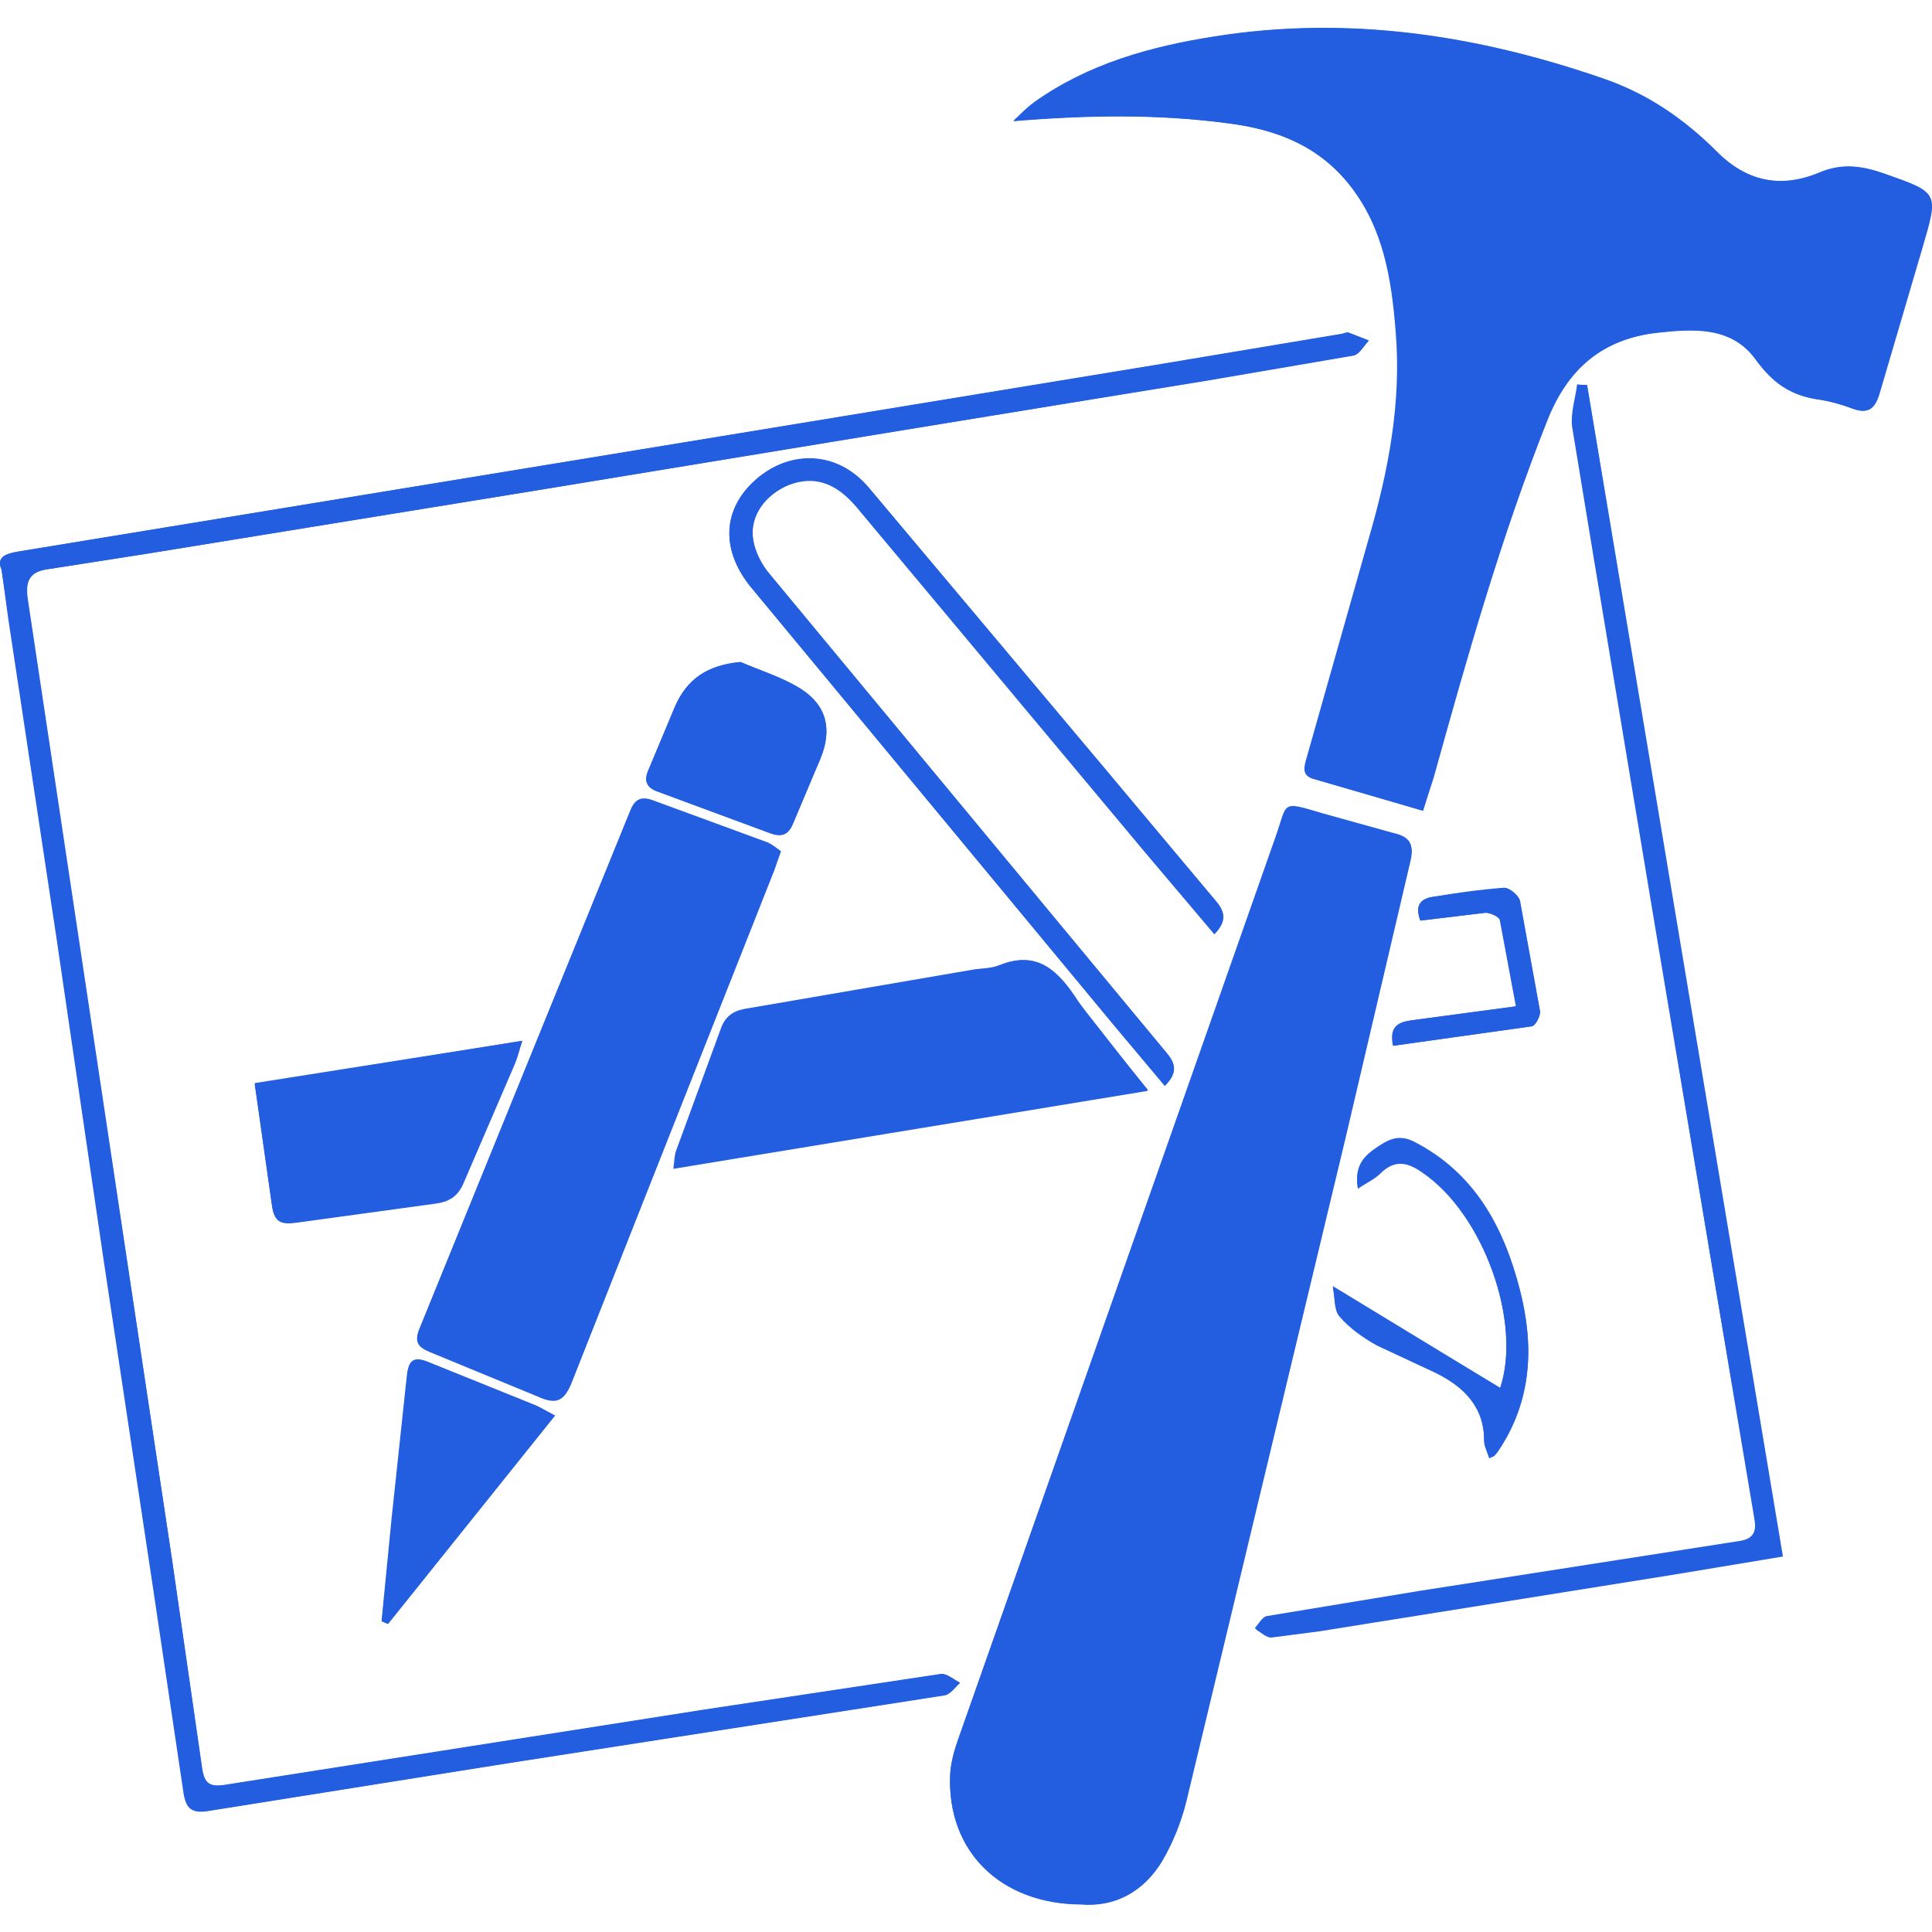
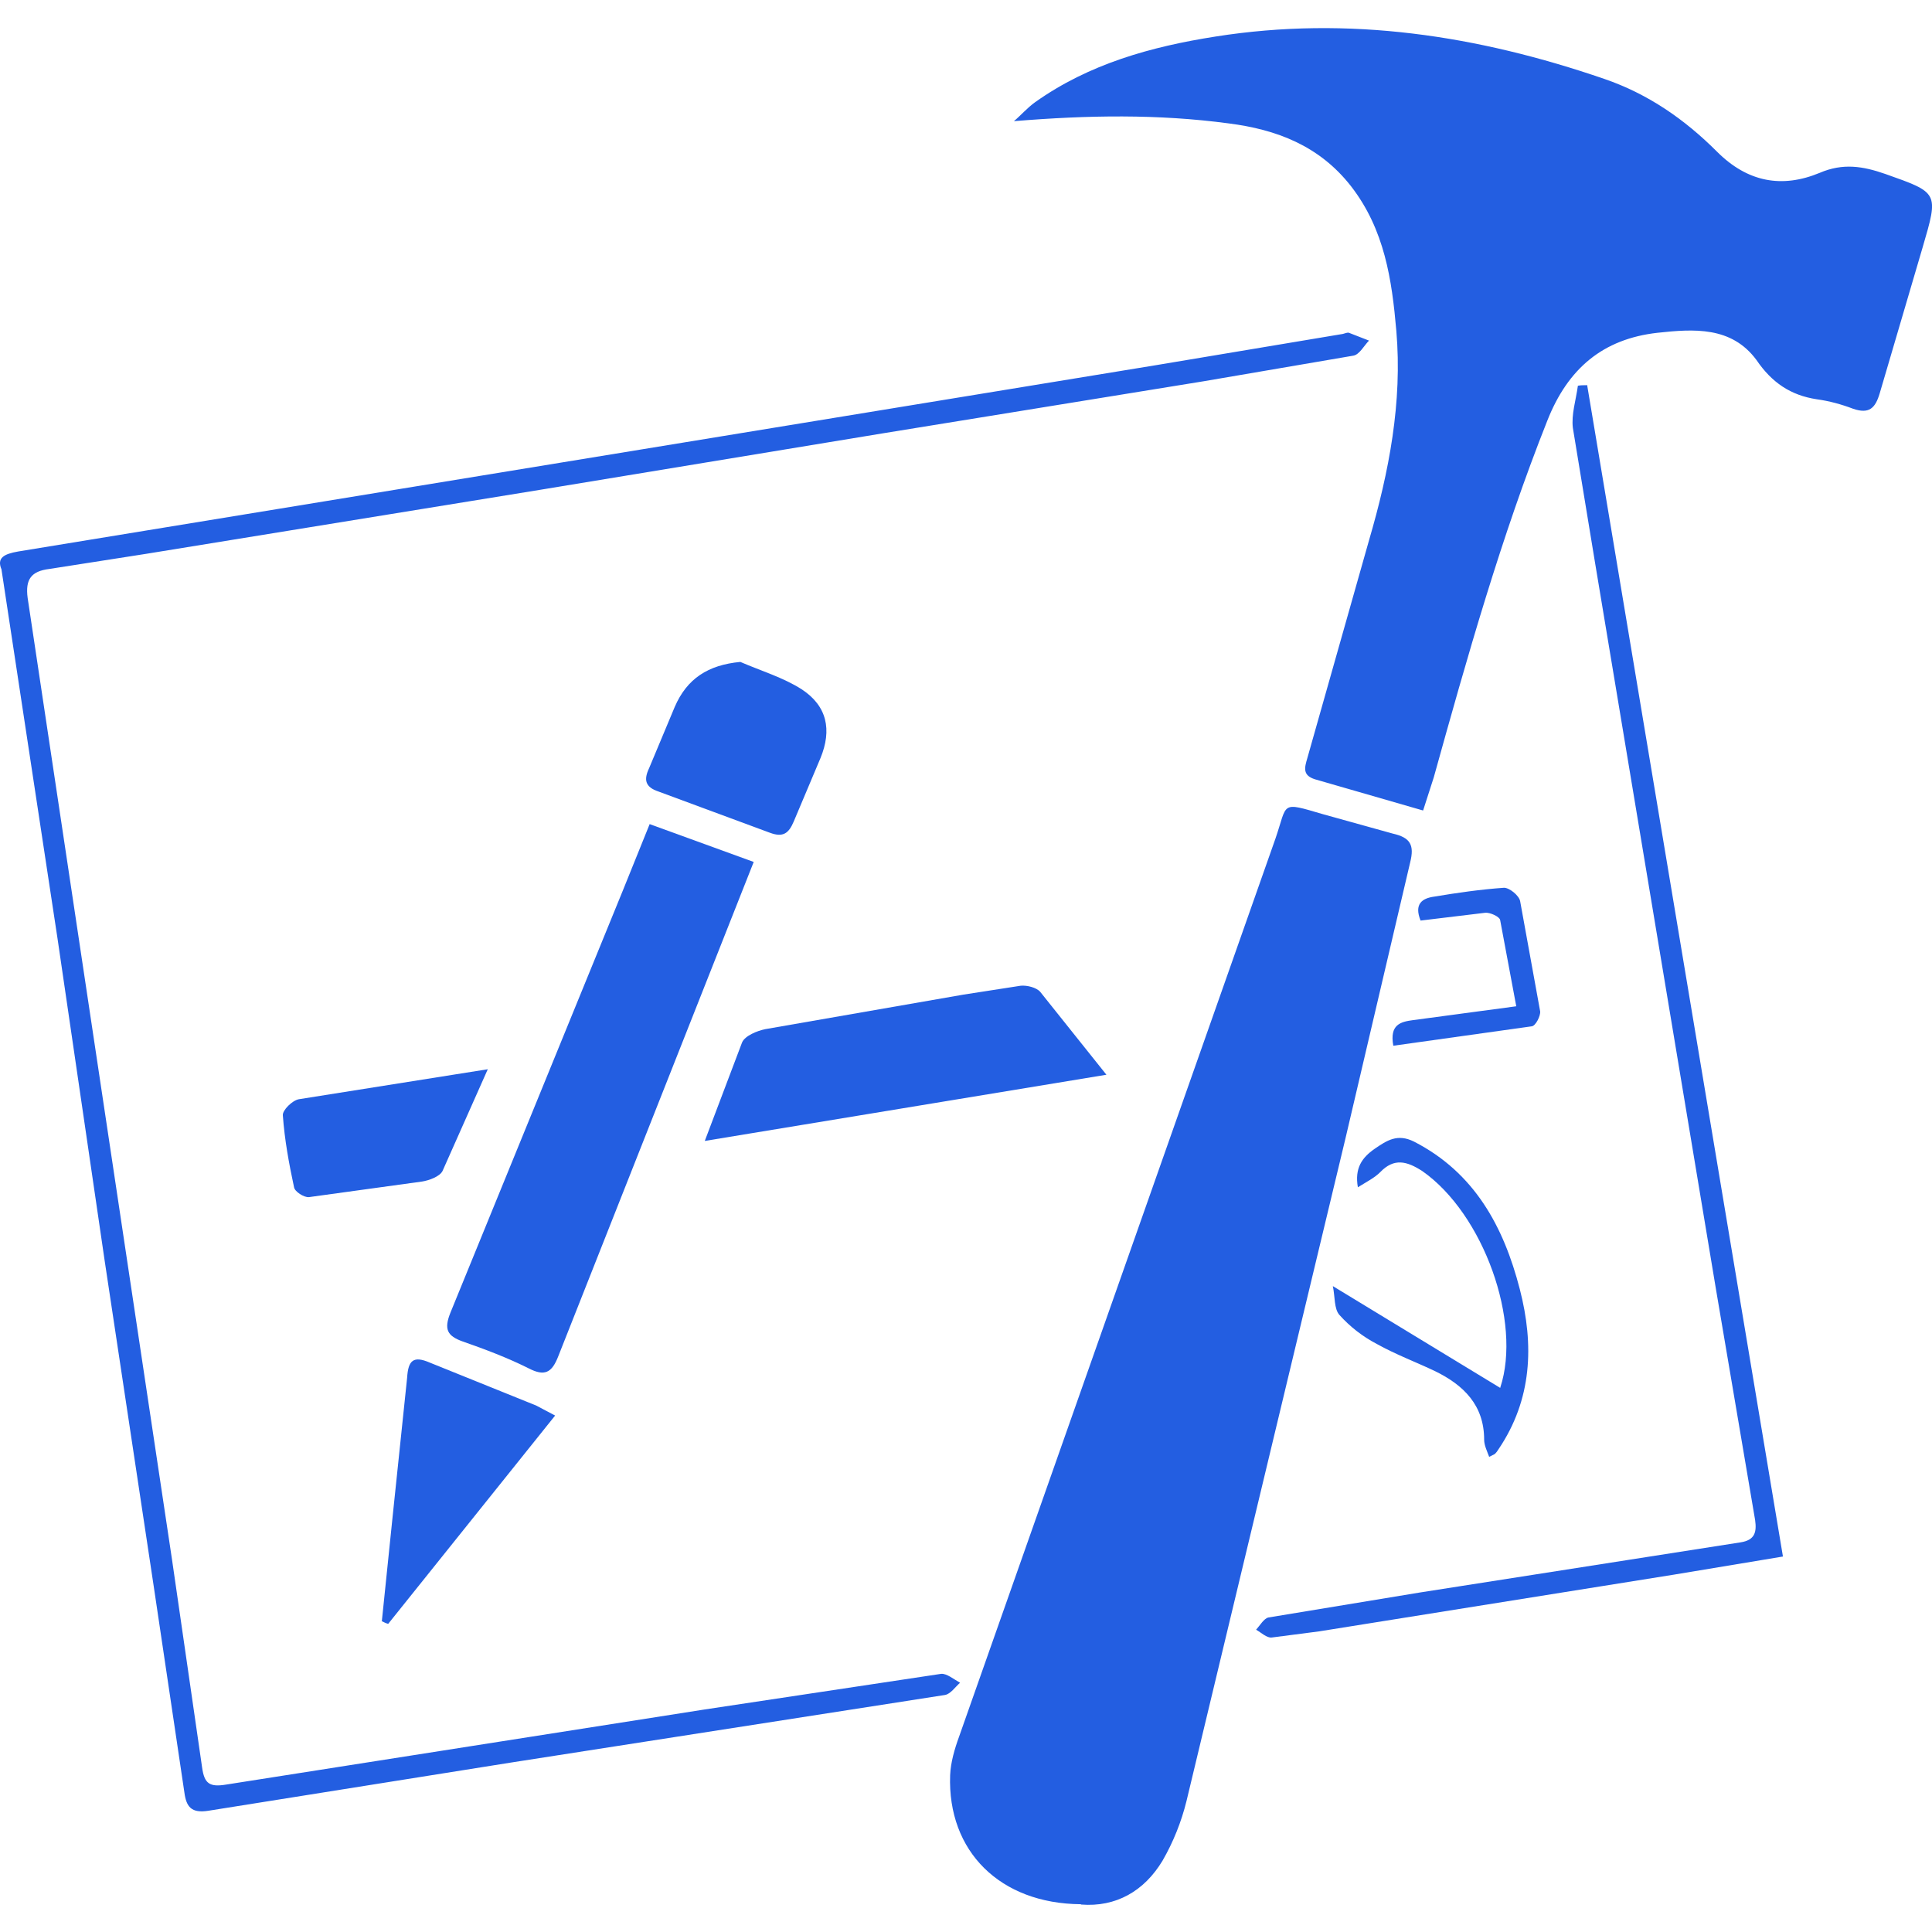
<svg xmlns="http://www.w3.org/2000/svg" width="125" height="125" viewBox="0 0 125 125" fill="none">
  <g clip-path="url(#clip0)">
-     <path d="M92.07 52.437L92.718 50.277C94.878 42.504 97.073 34.73 100.062 27.205C101.394 23.822 103.661 21.931 107.191 21.517C109.53 21.264 112.015 21.049 113.597 23.281C114.64 24.687 115.829 25.514 117.503 25.82C118.294 25.927 119.066 26.144 119.843 26.431C120.886 26.828 121.282 26.396 121.572 25.424L124.345 15.994C125.388 12.431 125.388 12.467 121.933 11.242C120.493 10.738 119.198 10.519 117.685 11.17C115.238 12.178 113.005 11.781 111.044 9.803C108.954 7.713 106.581 6.096 103.739 5.088C95.57 2.244 87.183 0.986 78.579 2.353C74.439 3.002 70.409 4.117 66.919 6.601C66.415 6.961 66.021 7.392 65.552 7.826C70.304 7.429 74.874 7.357 79.447 7.971C82.542 8.367 85.314 9.41 87.365 12.037C89.525 14.81 90.028 18.084 90.294 21.396C90.691 26.039 89.825 30.504 88.531 34.931L84.534 49.041C84.355 49.652 84.21 50.213 85.038 50.408L92.058 52.459L92.07 52.437ZM69.931 123.203C72.197 123.383 74.032 122.34 75.204 120.324C75.897 119.119 76.418 117.822 76.751 116.472L87.044 73.568L91.22 55.752C91.507 54.58 91.22 54.131 90.107 53.881L85.572 52.621C82.798 51.793 83.339 51.898 82.513 54.183L62.05 112.387C61.763 113.178 61.511 114.043 61.474 114.871C61.279 119.765 64.716 123.185 69.931 123.222V123.203ZM0.103 36.851L0.532 40.019L3.663 60.752L6.722 81.65L9.89 102.672L11.87 115.992C12.015 116.929 12.339 117.359 13.433 117.179L33.085 114.049L61.124 109.693C61.484 109.621 61.773 109.189 62.097 108.902C61.7 108.707 61.234 108.291 60.872 108.326L45.575 110.631L14.618 115.49C13.538 115.67 13.179 115.418 13.056 114.377L11.132 100.931L6.632 71.166L1.757 38.687C1.577 37.5 1.952 36.959 3.163 36.816L9.39 35.843L34.874 31.703L77.851 24.648L87.532 22.992C87.929 22.92 88.216 22.343 88.54 22.019L87.245 21.515C87.138 21.48 86.991 21.551 86.849 21.588L74.79 23.603L1.146 35.699C0.247 35.843 -0.221 36.096 0.103 36.871V36.851ZM102.687 24.902C102.491 24.902 102.257 24.902 102.038 24.867C101.931 25.765 101.609 26.703 101.714 27.601L103.154 36.347L107.06 59.816L113.505 98.258C113.65 99.013 113.505 99.552 112.568 99.697L91.796 102.937L81.972 104.558C81.685 104.594 81.433 105.062 81.181 105.349C81.54 105.529 81.865 105.853 82.189 105.853C83.232 105.781 84.24 105.599 85.247 105.457L115.267 100.633L102.669 24.9L102.687 24.902ZM75.366 70.254C76.195 69.426 76.05 68.814 75.474 68.131L68.743 60.031L49.81 37.176C49.306 36.564 48.872 35.736 48.73 34.943C48.476 33.396 49.521 32.014 51.034 31.381C52.656 30.769 54.058 31.201 55.425 32.82L74.034 55.086L78.57 60.449C79.361 59.621 79.253 59.01 78.677 58.326L71.226 49.414L56.216 31.562C54.2 29.222 51.138 29.078 48.911 31.023C46.716 32.931 46.607 35.633 48.657 38.078L71.982 66.226L75.365 70.258L75.366 70.254ZM50.531 55.078C50.277 54.898 49.991 54.648 49.667 54.502L42.216 51.767C41.425 51.48 41.044 51.767 40.777 52.451L27.171 85.888C26.812 86.717 27.064 87.113 27.82 87.4L34.802 90.279C36.062 90.855 36.566 90.566 37.034 89.306L50.511 55.076L50.531 55.078ZM74.251 70.541L69.427 64.388C68.202 62.5 66.835 61.523 64.57 62.5C64.031 62.695 63.398 62.695 62.841 62.787L48.388 65.271C47.632 65.416 46.982 65.596 46.659 66.496L43.743 74.451C43.636 74.738 43.636 75.099 43.564 75.623L74.232 70.584L74.251 70.541ZM33.792 67.338L16.48 70.144L17.593 77.992C17.738 79.105 18.204 79.252 19.214 79.105L28.14 77.881C29.038 77.773 29.616 77.412 29.976 76.586L33.324 68.812C33.503 68.383 33.577 68.021 33.792 67.336V67.338Z" fill="#235EE1" />
    <path d="M97.069 89.799L86.235 83.211C86.38 83.895 86.308 84.688 86.665 85.082C87.351 85.844 88.168 86.478 89.077 86.953C90.302 87.637 91.616 88.125 92.856 88.717C94.692 89.615 96.024 90.912 96.024 93.145C96.024 93.504 96.204 93.867 96.349 94.258L96.708 94.078C96.808 93.983 96.893 93.874 96.962 93.754C99.122 90.551 99.266 87.023 98.329 83.402C97.286 79.371 95.413 75.879 91.489 73.863C90.409 73.324 89.725 73.791 88.934 74.332C88.106 74.908 87.639 75.592 87.854 76.817C88.43 76.457 88.934 76.205 89.294 75.844C90.192 74.906 91.022 75.121 92.028 75.772C95.987 78.545 98.474 85.525 97.067 89.775L97.069 89.799ZM24.686 104.883C24.831 104.955 24.974 105.027 25.116 105.063L35.917 91.586L34.692 90.938L27.817 88.164C26.737 87.695 26.411 88.02 26.341 89.137L25.39 98.242L24.706 104.883H24.686ZM47.901 42.826C45.811 43.022 44.444 43.906 43.653 45.742L41.997 49.701C41.638 50.457 41.743 50.926 42.608 51.213L49.807 53.877C50.671 54.201 51.032 53.912 51.354 53.154L53.083 49.053C53.839 47.217 53.513 45.67 51.858 44.59C50.671 43.834 49.231 43.402 47.899 42.826H47.901ZM90.124 67.662L99.108 66.402C99.362 66.367 99.684 65.719 99.647 65.43L98.352 58.301C98.28 57.941 97.669 57.438 97.309 57.438C95.798 57.545 94.286 57.762 92.774 58.014C92.018 58.121 91.479 58.483 91.911 59.561L96.087 59.057C96.411 59.022 97.024 59.311 97.059 59.526L98.102 65.106L91.407 66.004C90.616 66.111 89.895 66.291 90.147 67.66L90.124 67.662ZM92.069 52.438L85.087 50.422C84.259 50.168 84.403 49.666 84.583 49.055L88.579 34.945C89.874 30.518 90.739 26.02 90.343 21.41C90.055 18.1 89.587 14.859 87.413 12.051C85.362 9.424 82.589 8.379 79.495 7.984C74.925 7.373 70.388 7.445 65.6 7.84C66.069 7.443 66.464 6.977 66.968 6.615C70.46 4.131 74.491 3.016 78.628 2.367C87.266 1 95.62 2.295 103.788 5.102C106.632 6.074 109.007 7.729 111.093 9.816C113.073 11.797 115.304 12.191 117.733 11.184C119.245 10.535 120.54 10.754 121.981 11.256C125.438 12.48 125.438 12.443 124.393 16.008L121.62 25.438C121.333 26.41 120.936 26.805 119.891 26.445C119.136 26.158 118.345 25.942 117.552 25.834C115.86 25.58 114.636 24.754 113.645 23.295C112.024 21.1 109.579 21.279 107.239 21.531C103.712 21.928 101.444 23.836 100.11 27.219C97.122 34.742 94.927 42.516 92.766 50.291L92.083 52.414L92.069 52.438ZM69.93 123.203C64.712 123.168 61.292 119.785 61.474 114.852C61.509 114.024 61.761 113.16 62.05 112.367L82.528 54.238C83.319 51.934 82.815 51.863 85.587 52.676L90.122 53.936C91.235 54.19 91.528 54.658 91.235 55.807L87.059 73.623L76.766 116.527C76.433 117.877 75.913 119.174 75.22 120.379C74.032 122.359 72.196 123.402 69.946 123.223L69.93 123.203ZM0.102 36.852C-0.222 36.096 0.247 35.844 1.182 35.68L74.825 23.621L86.884 21.605C87.028 21.57 87.171 21.498 87.28 21.533L88.575 22.037C88.251 22.361 87.964 22.936 87.567 23.01L77.886 24.666L57.186 28.026L34.905 31.697L9.421 35.838L3.194 36.811C2.007 36.955 1.632 37.494 1.788 38.682L11.132 100.922L13.075 114.348C13.22 115.391 13.544 115.643 14.638 115.461L45.595 110.602L60.892 108.297C61.251 108.262 61.72 108.656 62.116 108.873C61.792 109.16 61.505 109.596 61.143 109.664L33.143 114.024L13.491 117.154C12.378 117.334 12.052 116.9 11.929 115.967L9.948 102.647L6.78 81.625L3.722 60.727L0.1 36.871L0.102 36.852ZM102.686 24.902L115.356 100.707L108.302 101.879L85.337 105.551L82.278 105.947C81.954 105.982 81.595 105.623 81.27 105.443C81.524 105.156 81.774 104.721 82.061 104.652L91.886 103.031L112.618 99.789C113.556 99.645 113.661 99.106 113.556 98.35L111.016 83.375L103.204 36.438L101.765 27.692C101.657 26.828 101.96 25.895 102.089 24.957C102.268 24.922 102.448 24.922 102.665 24.922L102.686 24.902Z" fill="#235EE1" />
-     <path d="M75.366 70.254L71.983 66.223L48.659 38.075C46.608 35.627 46.716 32.963 48.913 31.02C51.179 29.039 54.241 29.184 56.218 31.559L78.679 58.303C79.255 58.987 79.401 59.598 78.571 60.426L74.036 55.063L55.427 32.797C54.06 31.176 52.653 30.707 51.036 31.358C49.489 31.969 48.481 33.373 48.731 34.92C48.839 35.711 49.27 36.541 49.812 37.153L75.476 68.11C76.052 68.793 76.231 69.405 75.368 70.233L75.366 70.254ZM50.53 55.078L50.101 56.303L37.015 89.381C36.511 90.641 36.042 90.928 34.782 90.354L27.8 87.475C27.009 87.151 26.792 86.791 27.151 85.963L40.757 52.526C41.044 51.803 41.405 51.518 42.196 51.842L49.648 54.577C49.972 54.649 50.224 54.901 50.511 55.08L50.53 55.078ZM42.034 53.282L40.306 57.565L29.148 84.885C28.718 85.965 28.952 86.397 29.939 86.756L34.187 88.485C35.267 89.024 35.698 88.809 36.13 87.694L48.767 55.731L42.036 53.283L42.034 53.282ZM74.251 70.541L43.62 75.58C43.692 75.076 43.692 74.752 43.8 74.409L46.716 66.453C47.04 65.555 47.688 65.34 48.444 65.229L62.898 62.744C63.474 62.637 64.085 62.672 64.626 62.457C66.892 61.559 68.226 62.53 69.485 64.365C70.817 66.416 72.474 68.272 74.27 70.518L74.251 70.541ZM45.599 73.817L71.622 69.52L67.339 64.156C67.085 63.869 66.511 63.727 66.079 63.76L62.372 64.336L49.56 66.569C49.02 66.676 48.227 66.998 48.048 67.432C47.149 69.448 46.427 71.534 45.601 73.838L45.599 73.817ZM33.792 67.338L33.323 68.744L29.976 76.518C29.616 77.381 29.077 77.705 28.14 77.813L19.214 79.037C18.206 79.182 17.737 79.037 17.593 77.924L16.48 70.076L33.792 67.342V67.338ZM31.56 69.174L19.323 71.153C18.927 71.225 18.28 71.875 18.28 72.196C18.388 73.743 18.677 75.291 19.003 76.838C19.1 77.017 19.239 77.17 19.409 77.283C19.578 77.396 19.773 77.466 19.976 77.487L27.28 76.479C27.749 76.406 28.452 76.155 28.612 75.795L31.542 69.155L31.56 69.174ZM97.067 89.799C98.474 85.551 95.987 78.569 92.028 75.869C91.056 75.186 90.231 75.006 89.294 75.942C88.935 76.301 88.431 76.518 87.855 76.914C87.659 75.655 88.108 75.006 88.935 74.43C89.726 73.854 90.411 73.422 91.489 73.961C95.395 75.977 97.284 79.469 98.329 83.5C99.267 87.1 99.12 90.629 96.962 93.852C96.89 93.959 96.817 94.047 96.708 94.176C96.636 94.248 96.564 94.248 96.349 94.356C96.241 93.959 96.024 93.6 96.024 93.243C96.024 91.01 94.692 89.715 92.856 88.815L89.077 87.051C88.179 86.547 87.314 85.938 86.665 85.18C86.306 84.784 86.378 83.993 86.235 83.309L97.069 89.805L97.067 89.799ZM24.686 104.883L25.335 98.243L26.308 89.135C26.415 88.022 26.704 87.696 27.784 88.162L34.659 90.936C35.019 91.08 35.343 91.295 35.884 91.584L25.083 105.061C24.976 105.026 24.829 104.953 24.686 104.881V104.883ZM26.523 100.707C26.63 100.742 26.718 100.742 26.81 100.78L33.649 92.069L27.712 89.729L26.524 100.705L26.523 100.707ZM47.901 42.827C49.233 43.403 50.675 43.834 51.86 44.623C53.517 45.703 53.841 47.25 53.085 49.086L51.356 53.188C51.069 53.944 50.673 54.231 49.81 53.91L42.61 51.246C41.747 50.959 41.673 50.49 41.999 49.735L43.655 45.776C44.446 43.905 45.778 43.041 47.903 42.846L47.901 42.827ZM43.511 49.989L49.523 52.184C49.718 52.256 50.245 51.93 50.386 51.645L51.792 48.442C52.261 47.434 52.046 46.461 51.181 45.957C50.173 45.346 49.058 44.914 47.905 44.625C46.645 44.338 45.601 44.912 45.099 46.137L43.536 49.989H43.511ZM90.124 67.664C89.837 66.297 90.593 66.118 91.384 66.008L98.079 65.11L97.036 59.53C97.001 59.334 96.388 59.026 96.064 59.061L91.888 59.565C91.491 58.452 92.032 58.125 92.751 58.018L97.286 57.442C97.645 57.407 98.259 57.946 98.329 58.305L99.624 65.434C99.659 65.721 99.3 66.371 99.085 66.406L90.101 67.666L90.124 67.664Z" fill="#235EE1" />
    <path d="M42.035 53.321L48.765 55.768L36.128 87.731C35.699 88.844 35.23 89.063 34.185 88.522C32.818 87.838 31.378 87.297 29.937 86.793C28.929 86.434 28.712 86.002 29.146 84.922L40.304 57.602L42.033 53.319L42.035 53.321ZM45.599 73.819L48.011 67.448C48.191 67.018 48.984 66.692 49.523 66.584L62.335 64.352L66.042 63.776C66.439 63.74 67.05 63.883 67.302 64.172L71.585 69.535L45.597 73.819H45.599ZM31.562 69.174L28.632 75.762C28.453 76.121 27.769 76.373 27.3 76.446L19.995 77.453C19.671 77.489 19.058 77.094 19.023 76.805C18.699 75.293 18.412 73.746 18.3 72.162C18.265 71.838 18.912 71.19 19.343 71.119L31.581 69.176L31.562 69.174ZM26.523 100.703L27.747 89.727L33.685 92.067L26.845 100.778C26.734 100.771 26.624 100.747 26.521 100.705L26.523 100.703ZM43.511 49.989L45.074 46.174C45.613 44.95 46.62 44.377 47.88 44.662C49.038 44.924 50.144 45.374 51.156 45.995C52.019 46.533 52.236 47.471 51.767 48.479L50.361 51.682C50.216 51.936 49.712 52.293 49.498 52.221L43.486 49.989H43.511Z" fill="#235EE1" />
  </g>
  <defs>
    <clipPath id="clip0">
      <rect width="125" height="125" fill="white" />
    </clipPath>
  </defs>
</svg>